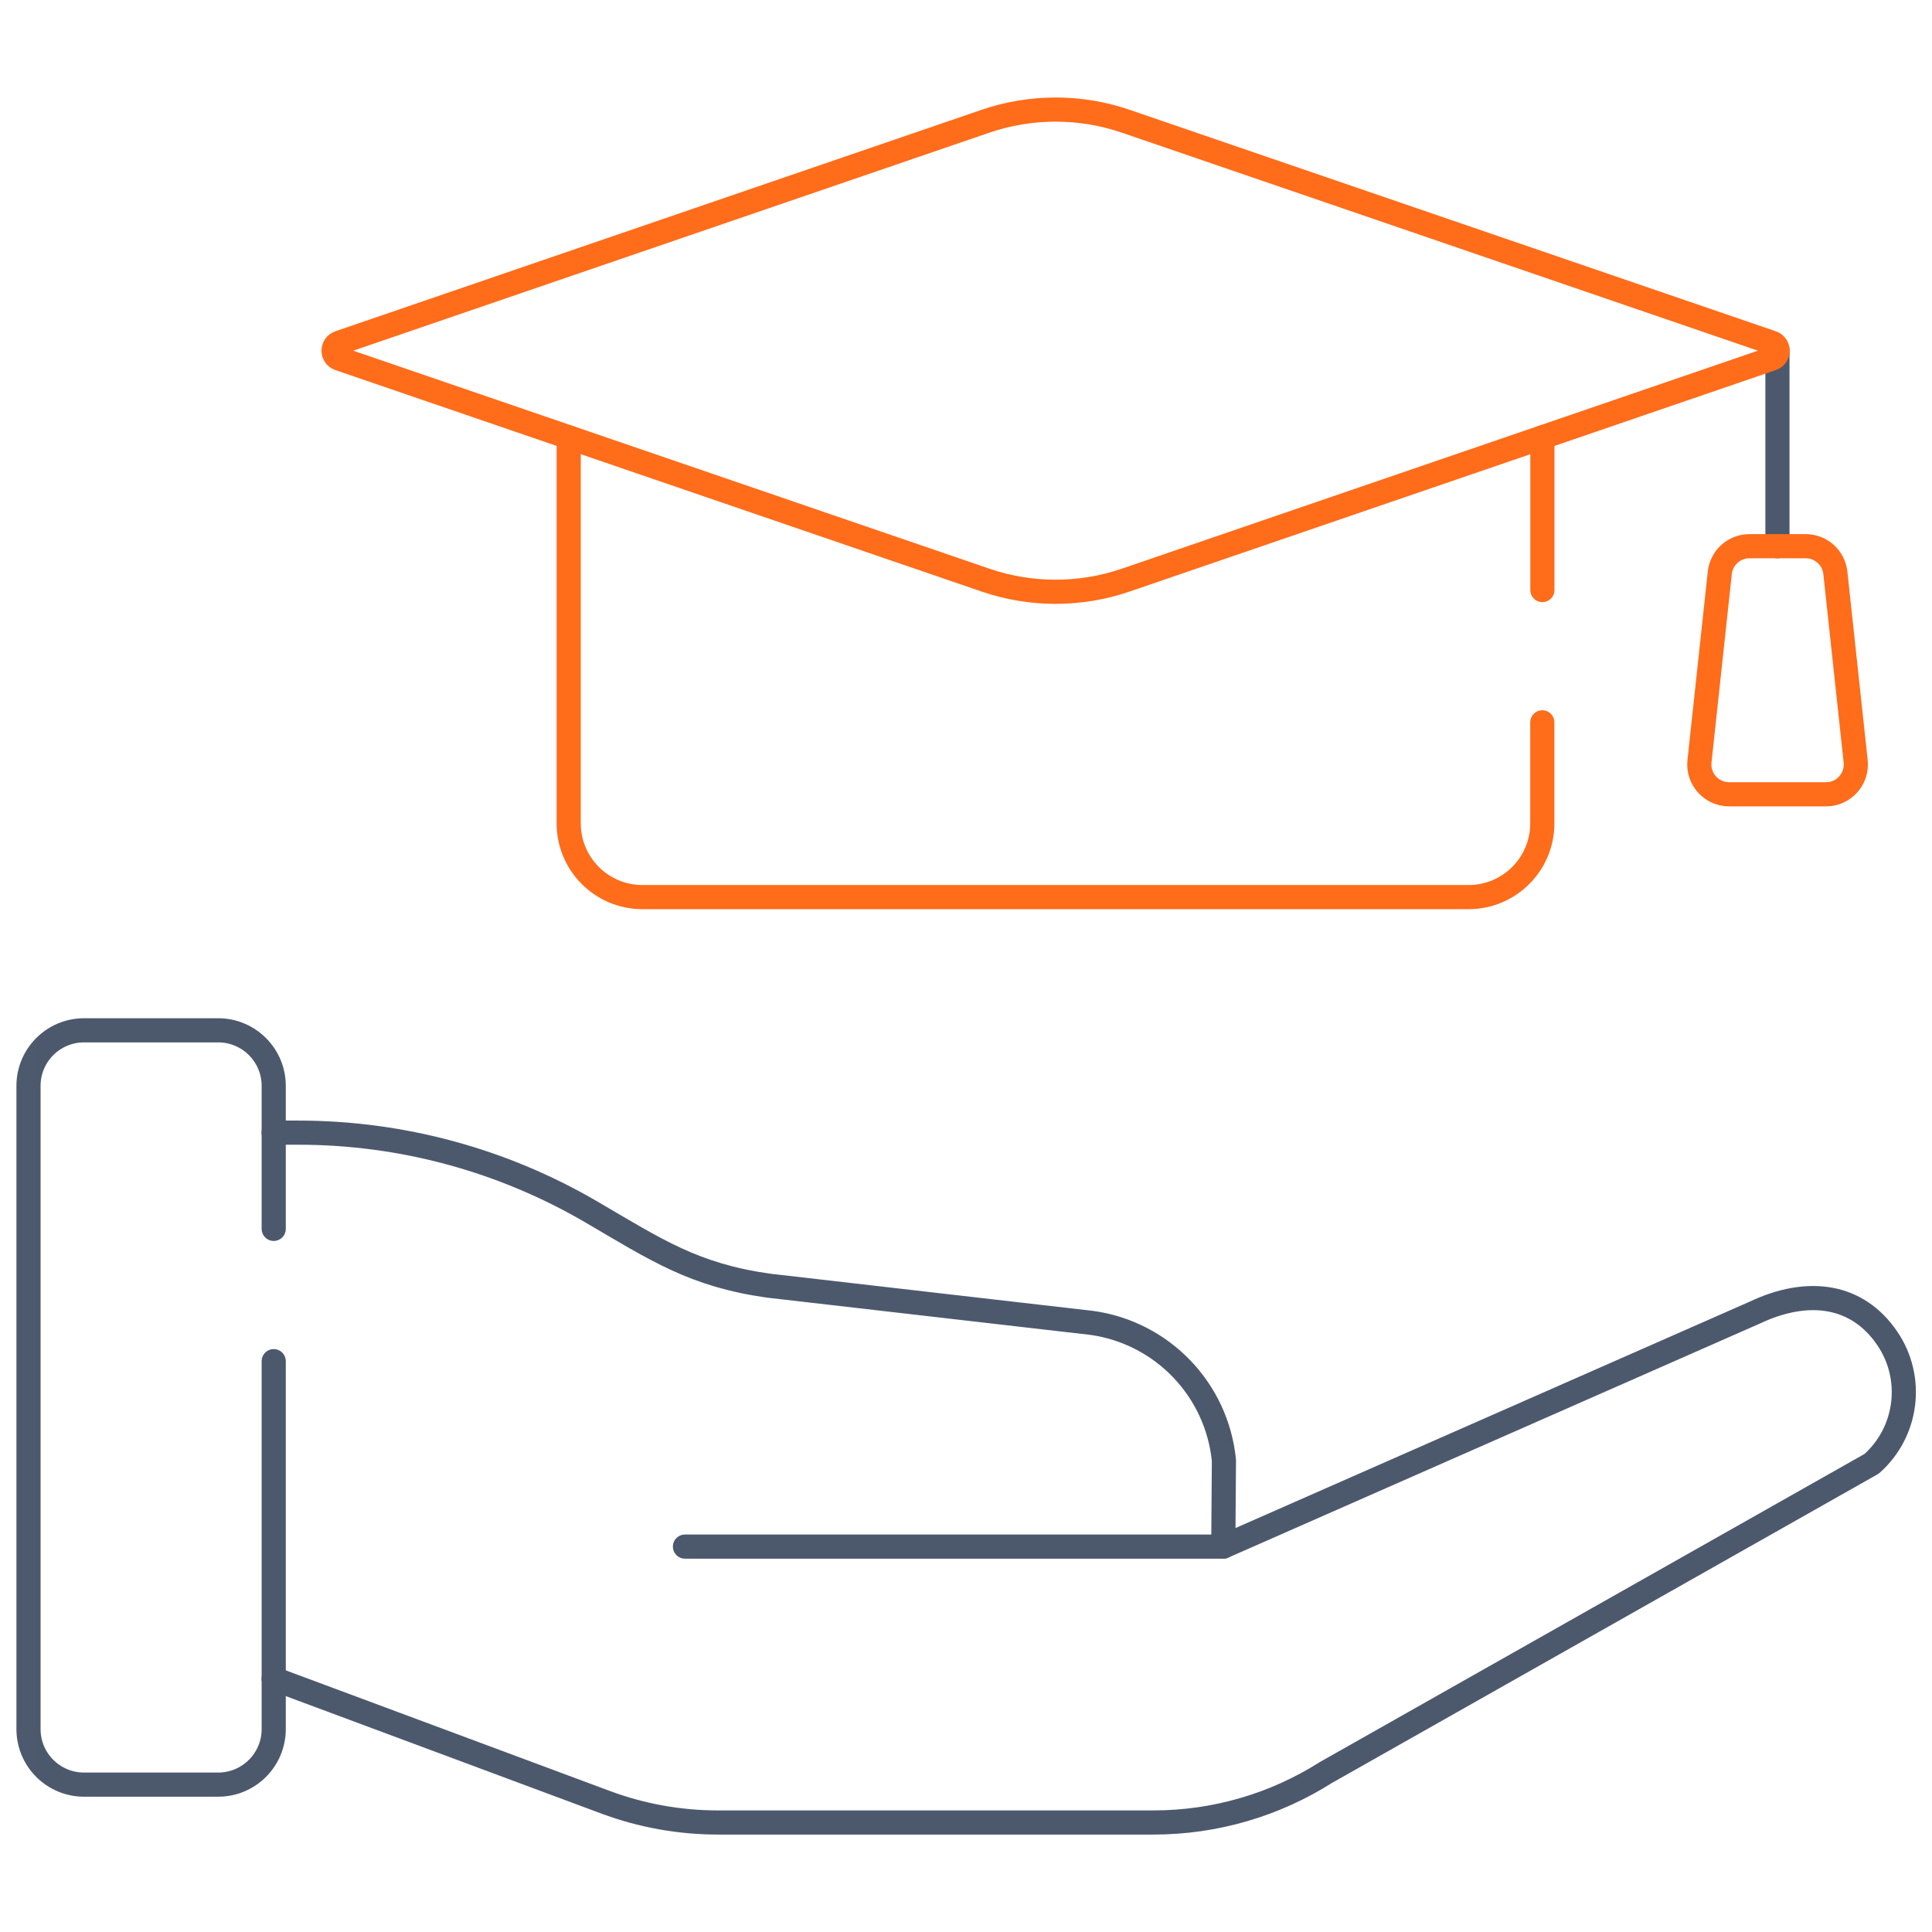
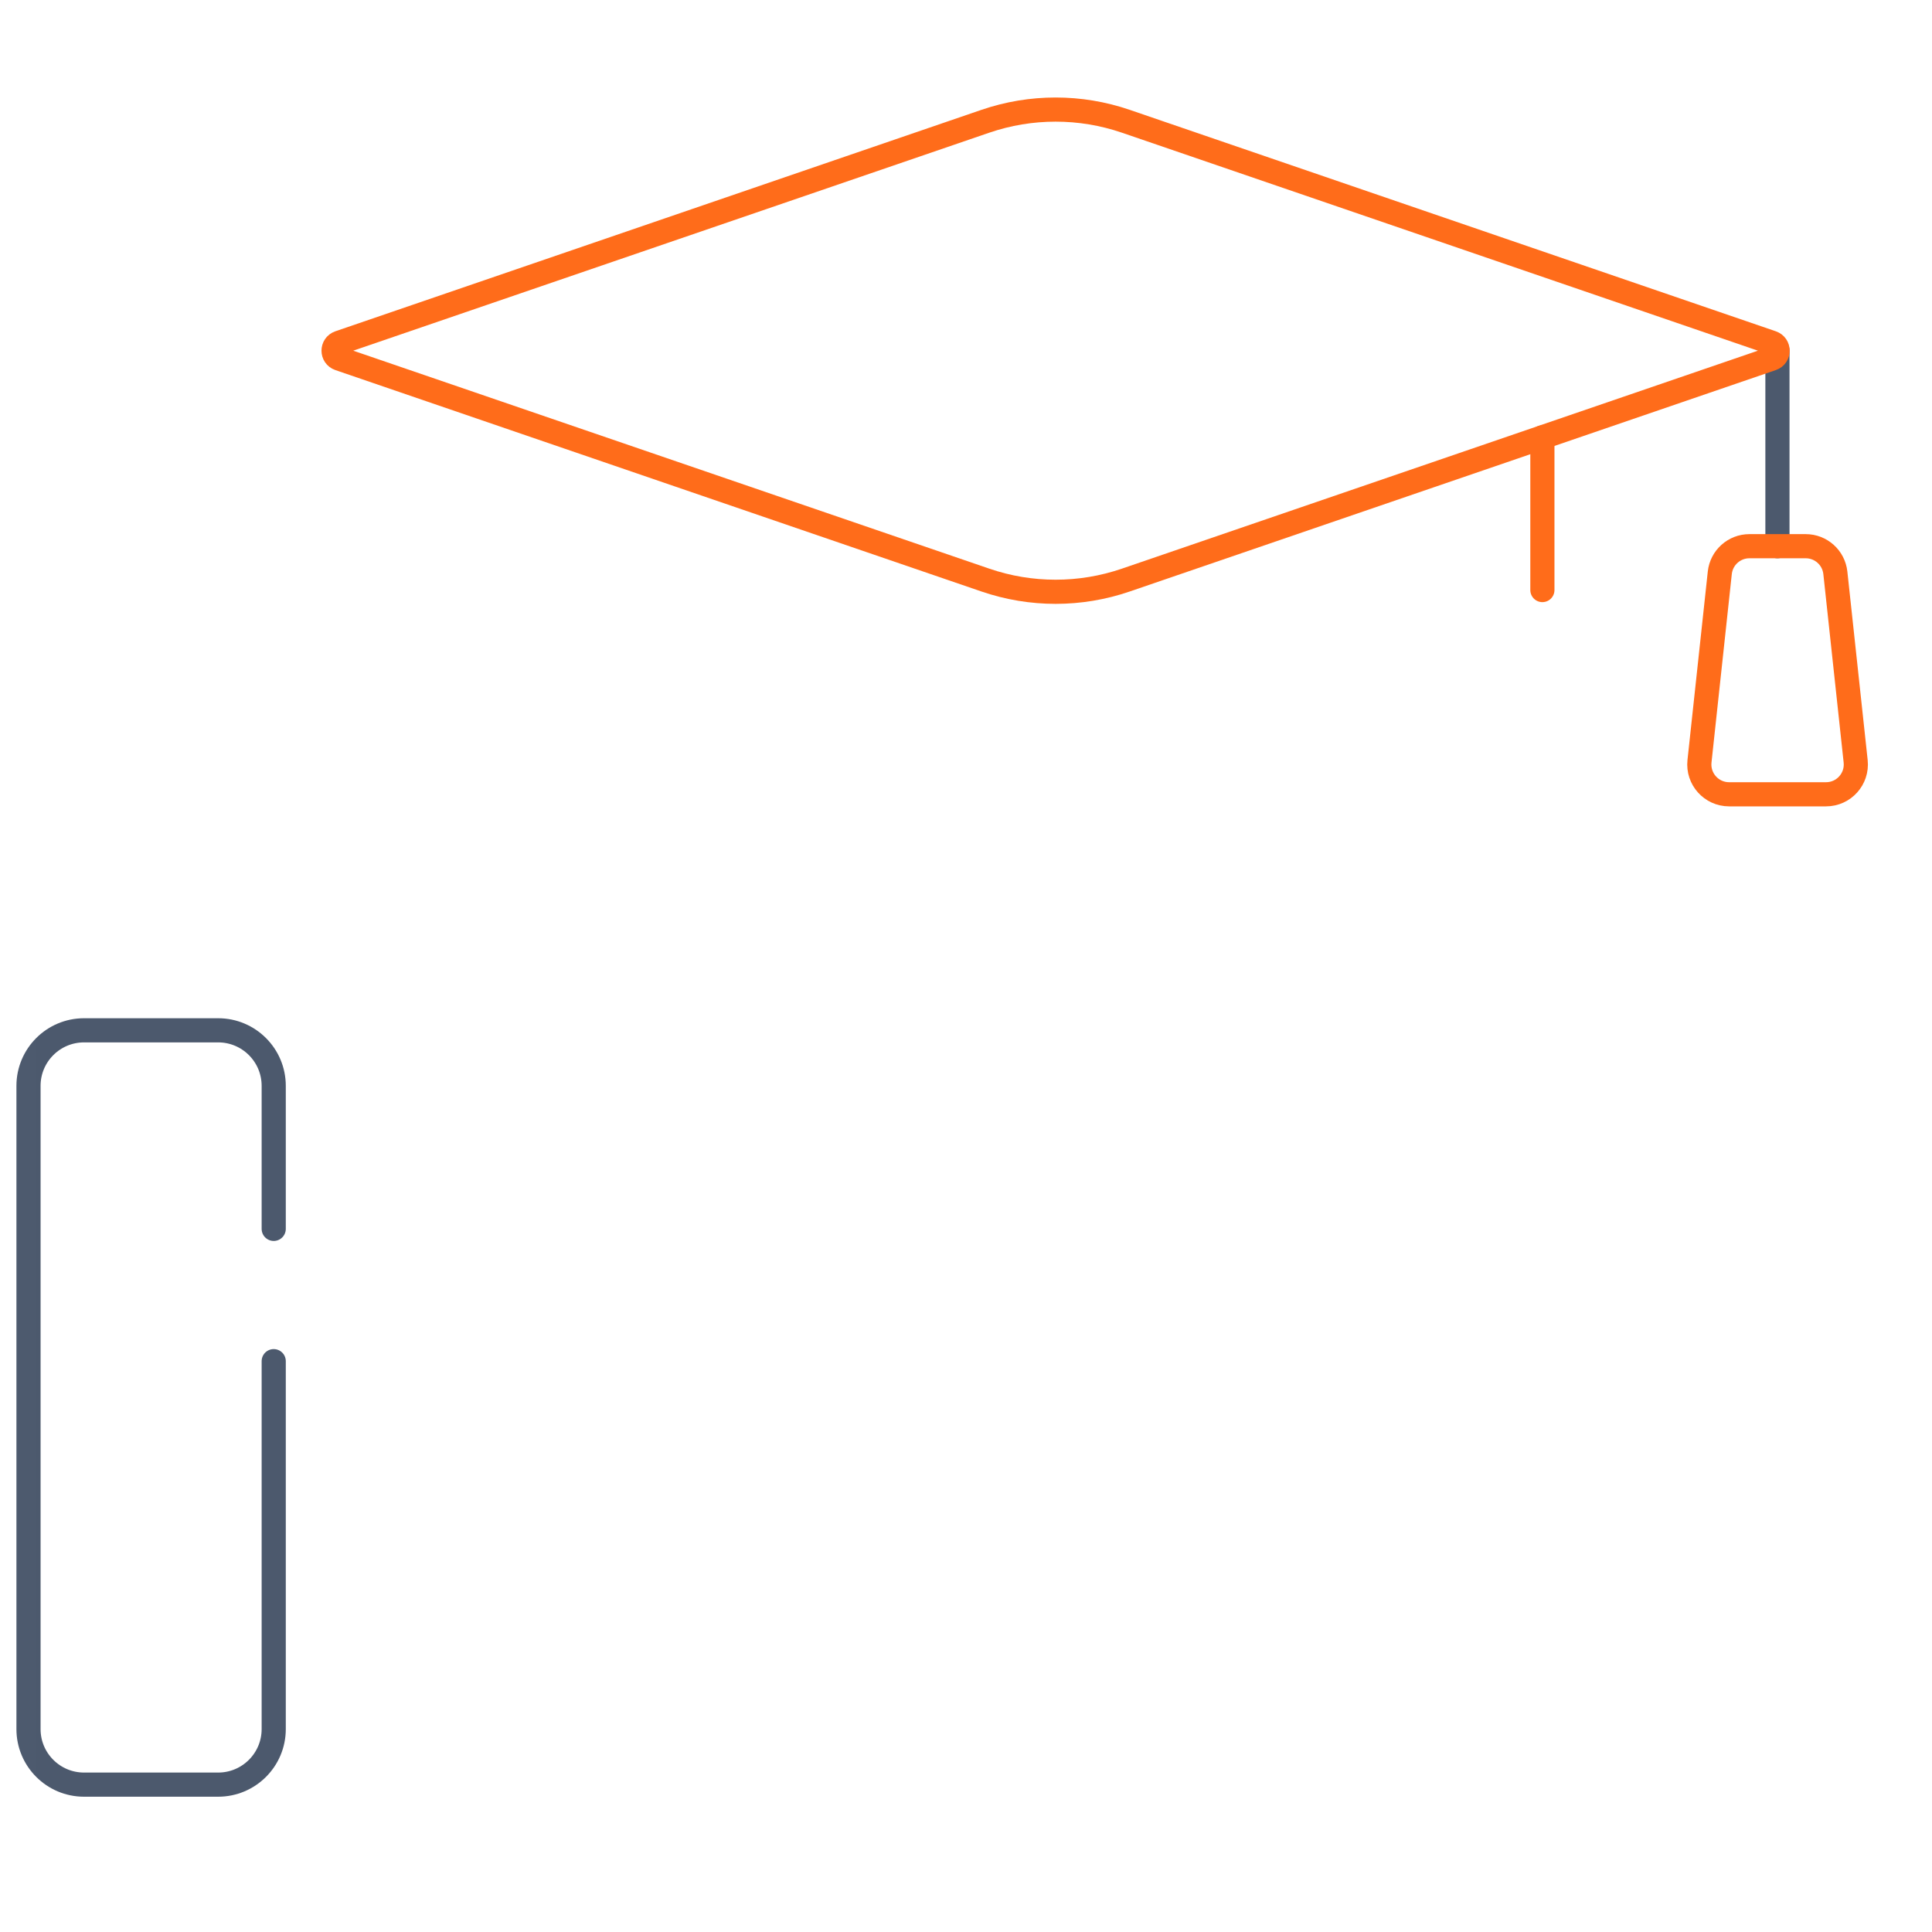
<svg xmlns="http://www.w3.org/2000/svg" width="80" height="80" viewBox="0 0 80 80" fill="none">
  <g clip-path="url(#clip0_10195_8420)">
-     <path d="M50.653 64.041H28.363" stroke="#4C596D" stroke-miterlimit="10" stroke-linecap="round" stroke-linejoin="round" />
    <path d="M73.6 14.521V22.617" stroke="#4C596D" stroke-miterlimit="10" stroke-linecap="round" stroke-linejoin="round" />
    <mask id="mask0_10195_8420" style="mask-type:luminance" maskUnits="userSpaceOnUse" x="0" y="0" width="81" height="81">
      <path d="M0.007 0.002H80.007V80.002H0.007V0.002Z" fill="white" />
    </mask>
    <g mask="url(#mask0_10195_8420)">
      <path d="M40.803 5.021L14.048 14.191C13.734 14.299 13.734 14.743 14.048 14.851L40.803 24.02C42.687 24.666 44.733 24.666 46.617 24.02L73.371 14.851C73.686 14.743 73.686 14.299 73.371 14.191L46.617 5.021C44.733 4.376 42.687 4.376 40.803 5.021Z" stroke="#FF6C1A" stroke-miterlimit="10" stroke-linecap="round" stroke-linejoin="round" />
      <path d="M75.612 32.89H71.599C70.865 32.89 70.293 32.253 70.372 31.524L71.213 23.719C71.28 23.092 71.809 22.617 72.439 22.617H74.771C75.401 22.617 75.93 23.092 75.998 23.719L76.839 31.524C76.917 32.253 76.346 32.89 75.612 32.89Z" stroke="#FF6C1A" stroke-miterlimit="10" stroke-linecap="round" stroke-linejoin="round" />
      <path d="M63.867 24.433V18.109" stroke="#FF6C1A" stroke-miterlimit="10" stroke-linecap="round" stroke-linejoin="round" />
-       <path d="M23.549 18.108V34.094C23.549 35.78 24.916 37.147 26.602 37.147H60.812C62.497 37.147 63.864 35.78 63.864 34.094V29.91" stroke="#FF6C1A" stroke-miterlimit="10" stroke-linecap="round" stroke-linejoin="round" />
      <path d="M11.334 56.363V71.598C11.334 72.868 10.304 73.898 9.033 73.898H3.48C2.21 73.898 1.18 72.868 1.18 71.598V44.963C1.18 43.693 2.21 42.663 3.48 42.663H9.033C10.304 42.663 11.334 43.693 11.334 44.963V50.885" stroke="#4C596D" stroke-miterlimit="10" stroke-linecap="round" stroke-linejoin="round" />
-       <path d="M11.331 69.512L25.075 74.628C26.562 75.181 28.136 75.465 29.723 75.465H47.771C50.296 75.465 52.77 74.747 54.903 73.395L77.501 60.612C78.991 59.289 79.268 57.064 78.146 55.416C76.919 53.612 74.889 53.298 72.655 54.355L50.654 64.042L50.68 60.472C50.389 57.543 48.133 55.191 45.218 54.779L31.82 53.236C28.73 52.799 27.185 51.763 24.491 50.187C20.812 48.036 16.628 46.901 12.366 46.901H11.331" stroke="#4C596D" stroke-miterlimit="10" stroke-linecap="round" stroke-linejoin="round" />
    </g>
  </g>
  <defs>
    <clipPath id="clip0_10195_8420">
      <rect width="80" height="80" fill="white" />
    </clipPath>
  </defs>
</svg>